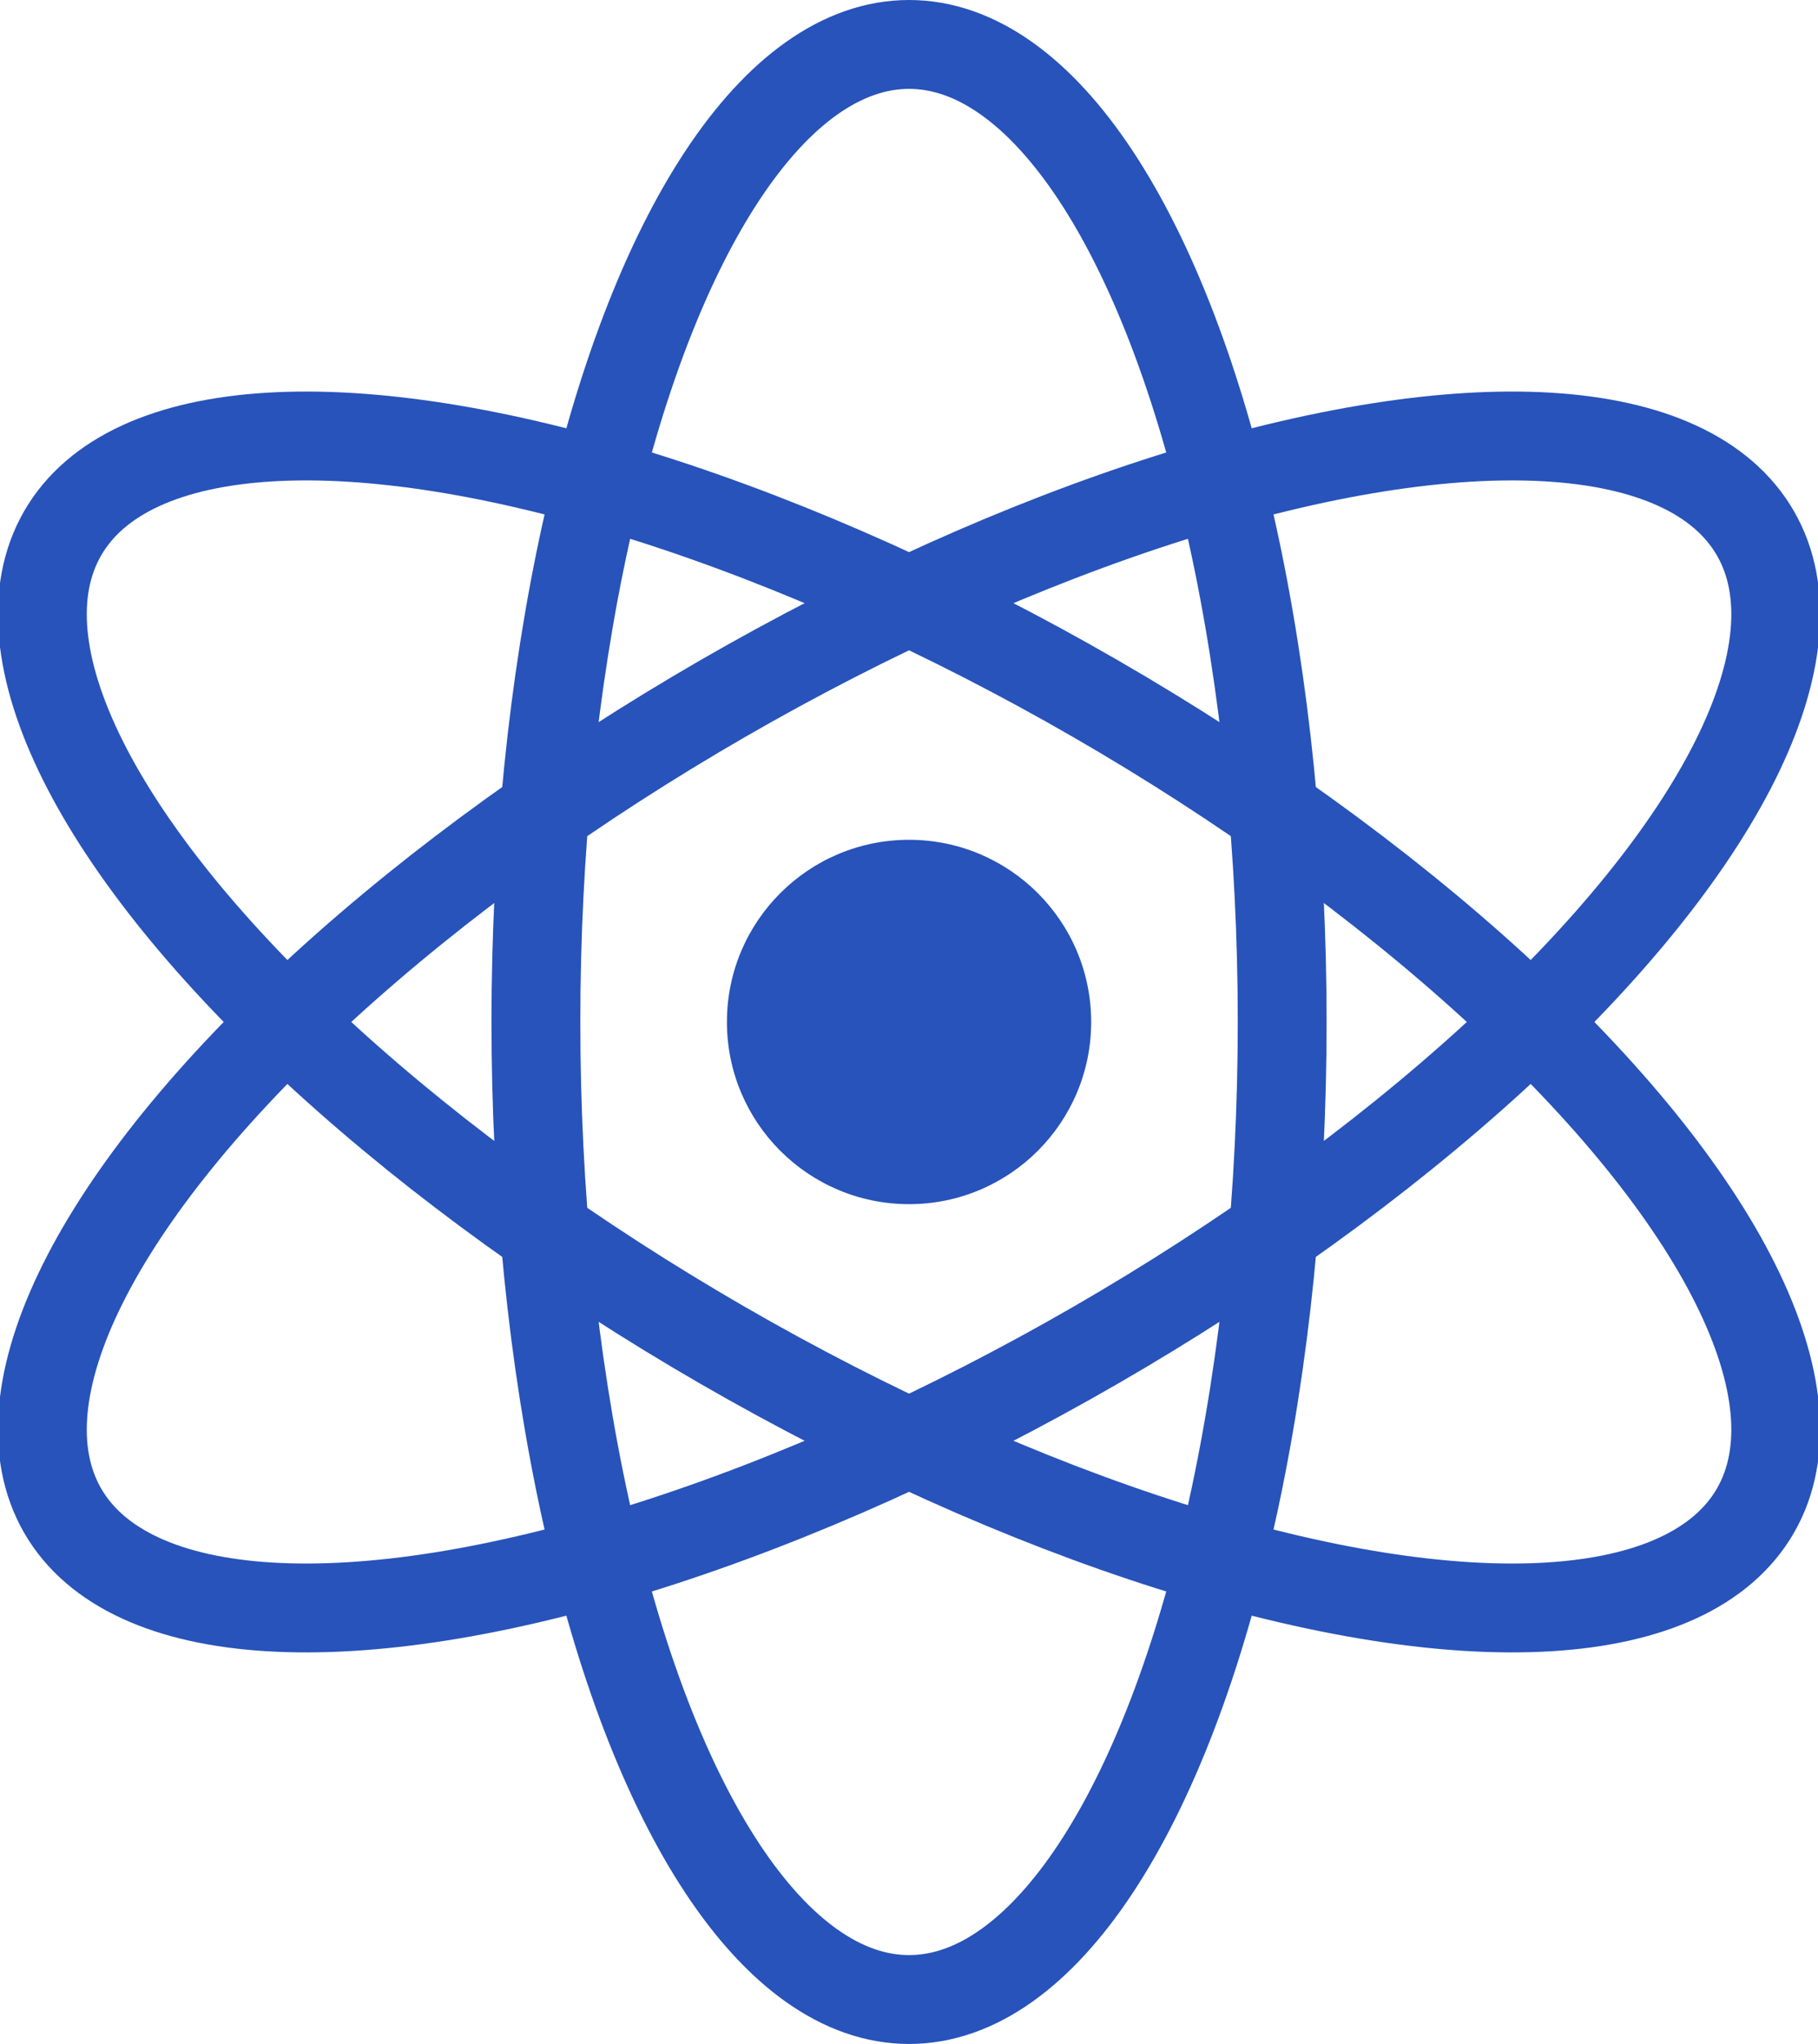
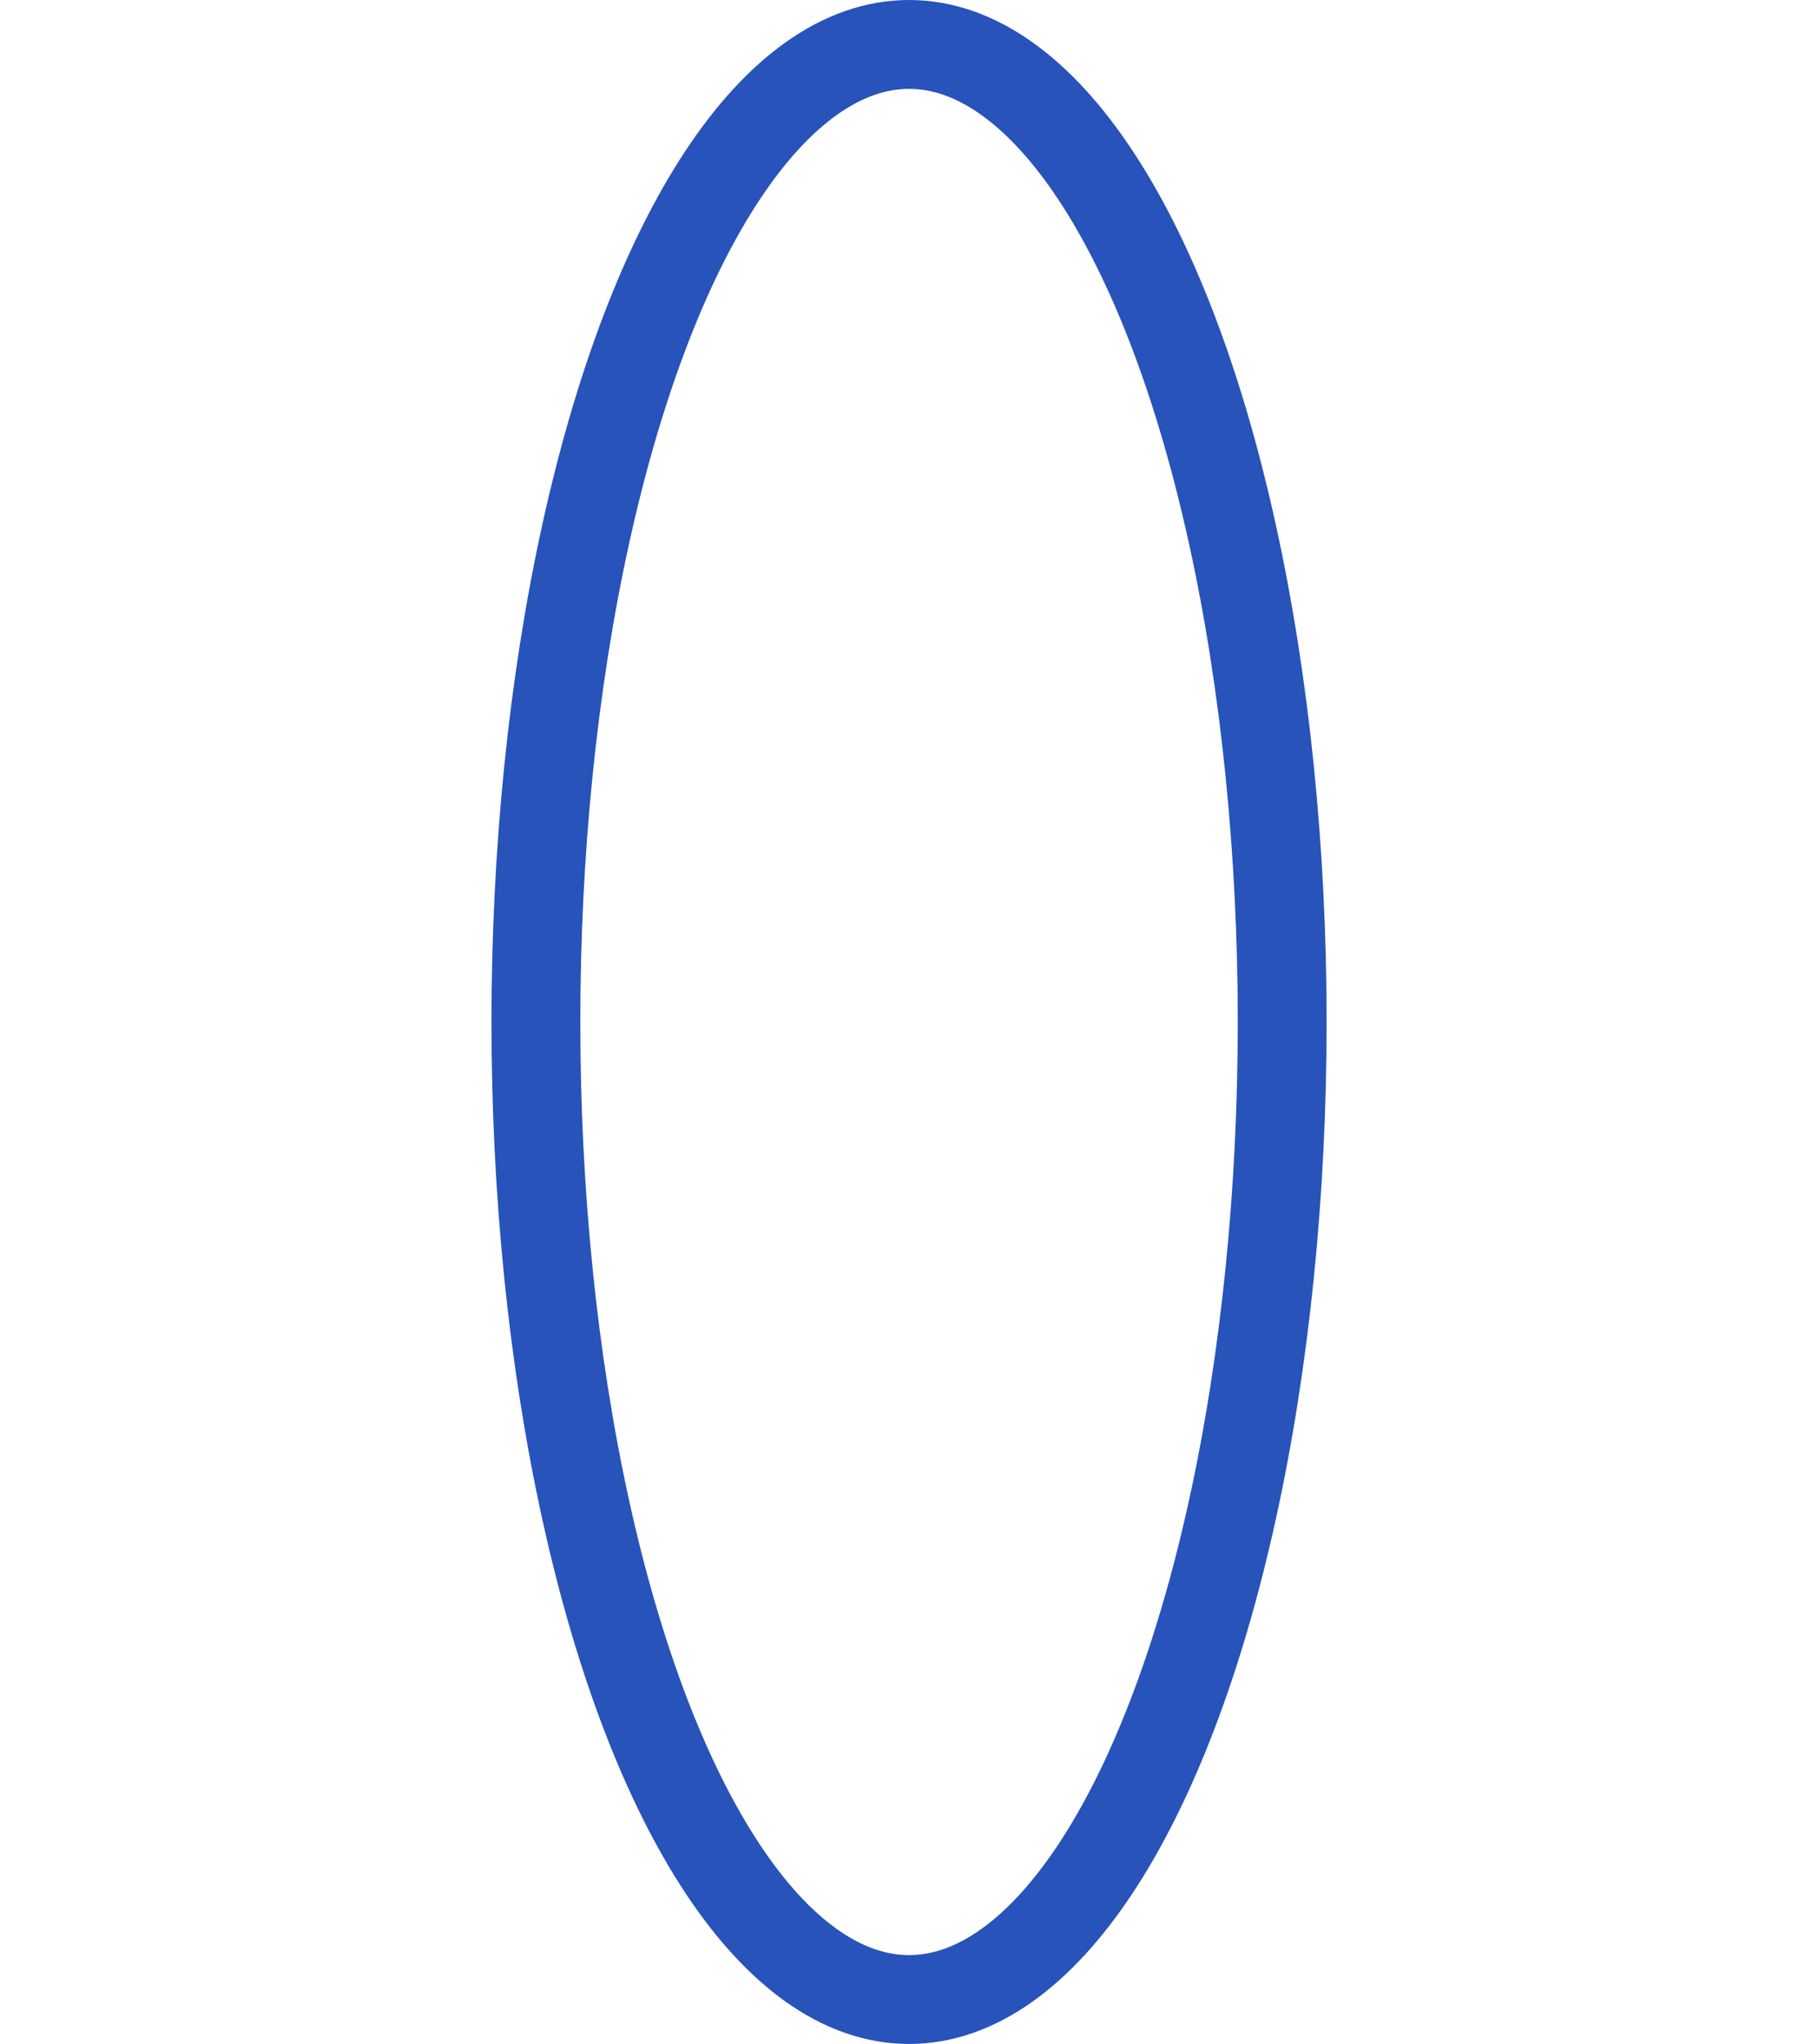
<svg xmlns="http://www.w3.org/2000/svg" viewBox="-10.232 -11.5 20.463 23">
  <title>React Logo</title>
  <g transform="rotate(90)" transformOrigin="center">
-     <circle cx="0" cy="0" r="2.05" fill="#2753baff" />
    <g stroke="#2753baff" stroke-width="1" fill="none">
      <ellipse rx="11" ry="4.2" />
-       <ellipse rx="11" ry="4.2" transform="rotate(60)" />
-       <ellipse rx="11" ry="4.2" transform="rotate(120)" />
    </g>
  </g>
</svg>